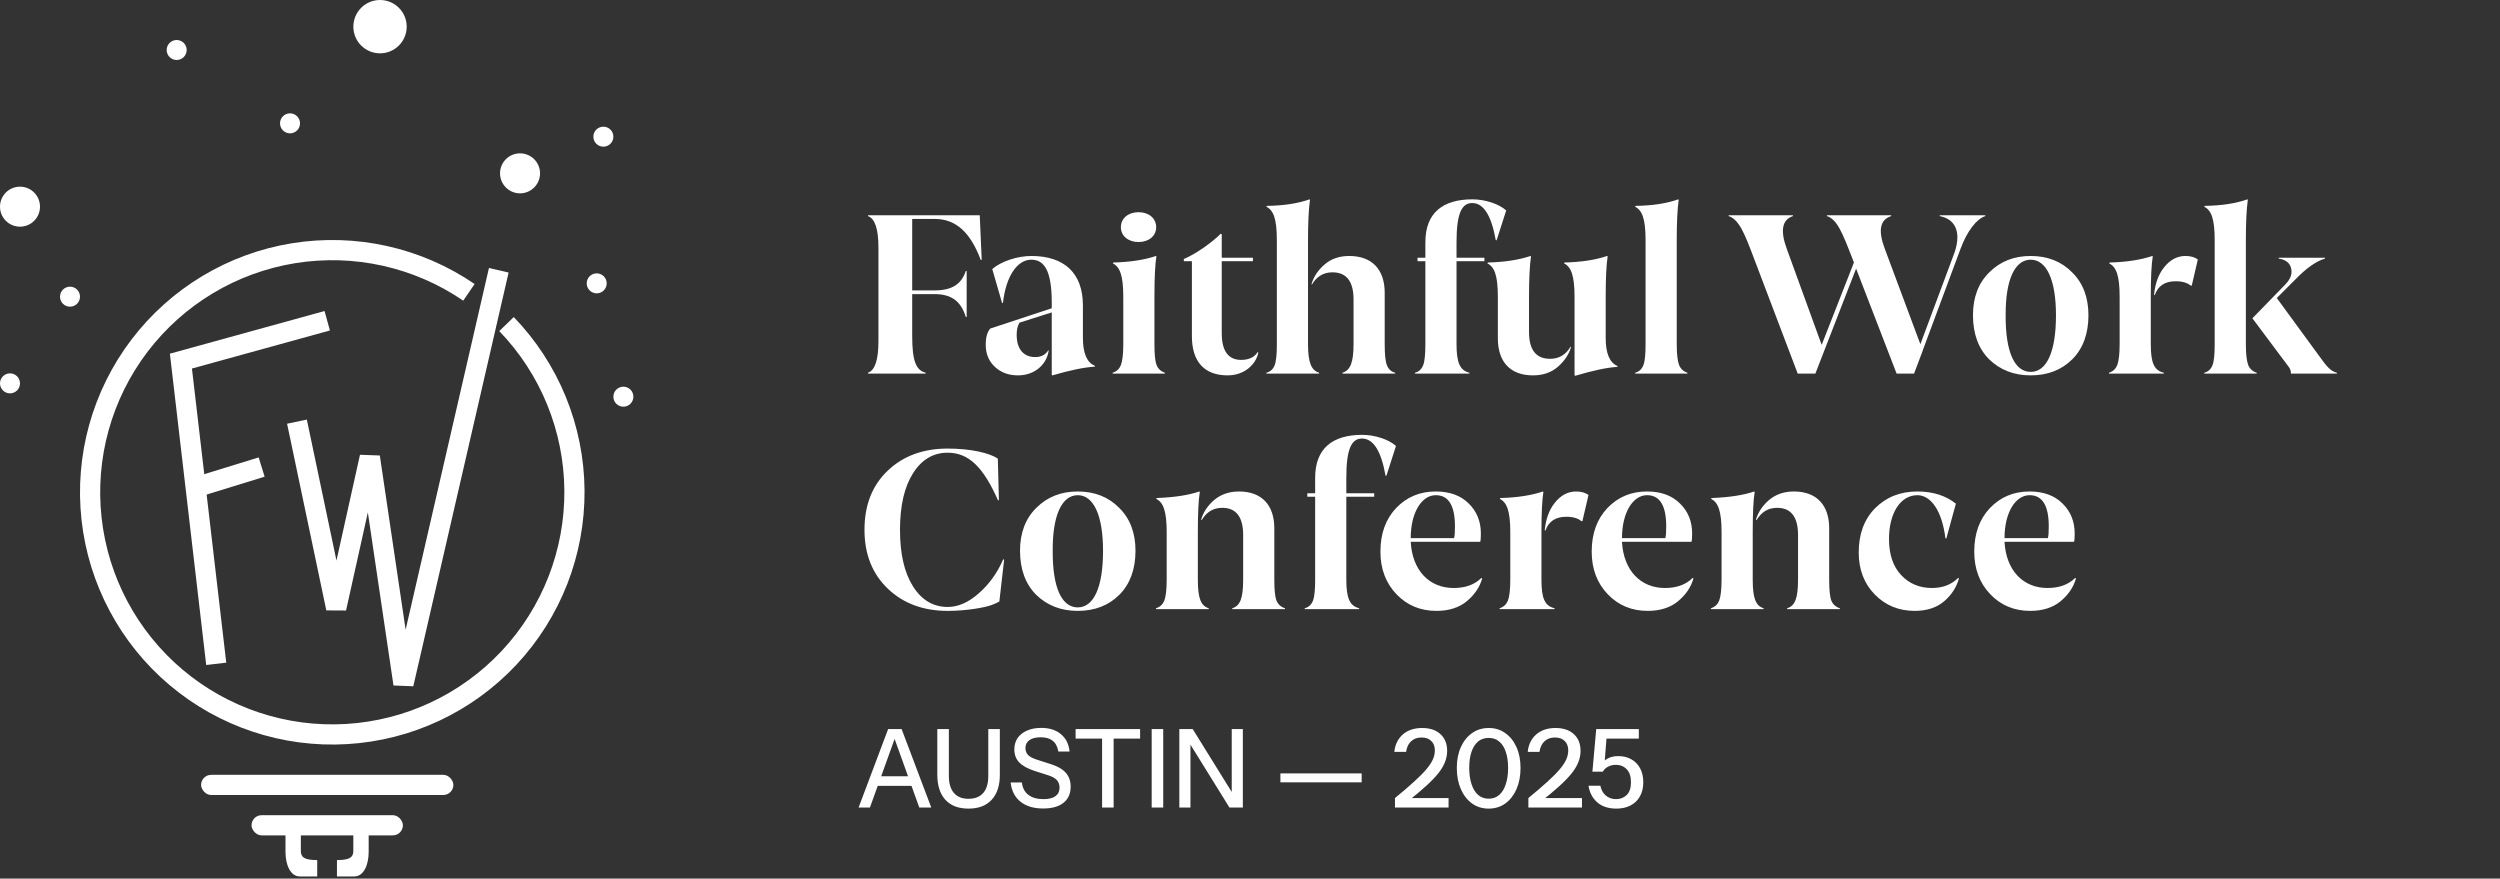
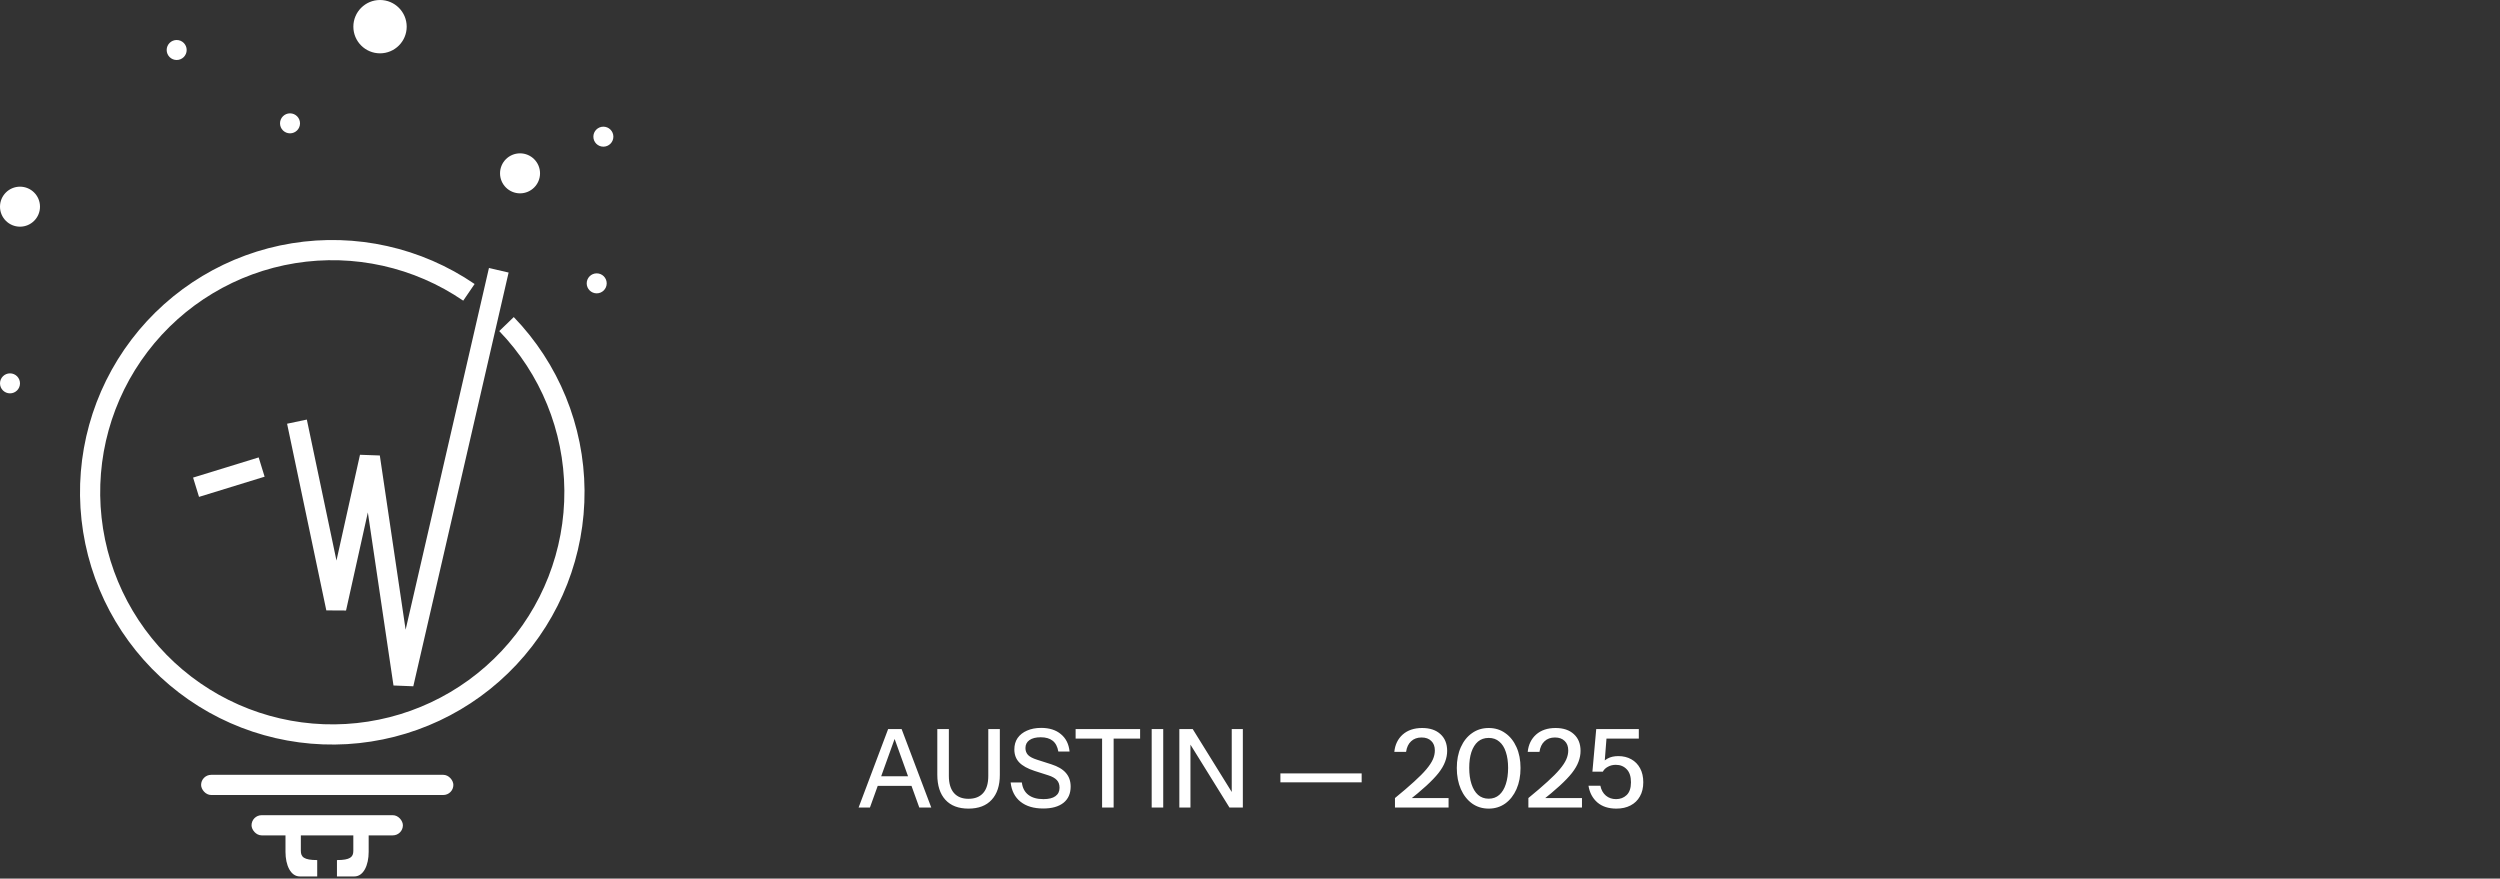
<svg xmlns="http://www.w3.org/2000/svg" width="276" height="97" viewBox="0 0 276 97" fill="none">
  <rect x="0" y="0" width="276" height="97" fill="#333333" stroke="none" />
-   <path d="M103.184 24.171H100.707V32.061H103.16C105.157 32.061 106.143 31.339 106.624 29.92H106.72V34.995H106.624C106.119 33.359 105.157 32.469 103.16 32.469H100.707V37.111C100.707 39.878 101.14 40.888 102.198 41.152V41.248H95.824V41.152C96.594 40.888 96.979 39.733 96.979 37.665V27.346C96.979 25.278 96.594 24.123 95.824 23.859V23.762H108.163L108.38 28.669L108.283 28.717C107.153 25.711 105.589 24.171 103.184 24.171ZM119.553 33.72V37.28C119.553 38.988 119.986 40.022 120.876 40.383V40.479C119.649 40.551 118.086 40.888 116.186 41.441L116.113 41.393V34.49L112.554 35.62C112.337 35.957 112.241 36.414 112.241 36.967C112.241 38.603 113.059 39.421 114.285 39.421C114.935 39.421 115.416 39.18 115.729 38.675L115.777 38.699C115.56 40.238 114.237 41.441 112.385 41.441C111.351 41.441 110.509 41.128 109.836 40.503C109.162 39.878 108.826 39.06 108.826 38.074C108.826 37.232 108.994 36.63 109.331 36.27L116.113 34.033V33.407C116.113 29.944 115.32 28.669 113.853 28.669C112.385 28.669 111.087 30.329 110.726 33.431L110.63 33.456L109.547 29.703C110.509 28.862 112.313 28.26 113.853 28.26C117.509 28.26 119.553 30.16 119.553 33.72ZM123.746 25.085C123.746 24.099 124.564 23.426 125.694 23.426C126.825 23.426 127.643 24.099 127.643 25.085C127.643 26.047 126.825 26.721 125.694 26.721C124.564 26.721 123.746 26.047 123.746 25.085ZM127.45 32.782V37.977C127.45 39.108 127.522 39.878 127.691 40.31C127.859 40.719 128.172 41.008 128.605 41.152V41.248H122.832V41.152C123.289 41.008 123.578 40.719 123.746 40.31C123.914 39.878 124.011 39.108 124.011 37.977V32.782C124.011 30.377 123.626 29.463 122.856 29.078L122.904 28.982C124.756 28.934 126.344 28.693 127.619 28.26L127.667 28.308C127.522 29.174 127.45 30.666 127.45 32.782ZM138.849 38.867L138.921 38.916C138.656 40.262 137.358 41.441 135.53 41.441C132.956 41.441 131.585 39.926 131.585 37.111V28.838H130.695V28.597C131.321 28.332 132.042 27.924 132.884 27.346C133.726 26.745 134.351 26.24 134.76 25.807L134.88 25.855V28.453H138.32V28.838H134.88V36.775C134.88 38.747 135.602 39.733 137.021 39.733C137.863 39.733 138.488 39.445 138.849 38.867ZM144.405 26.553V37.977C144.405 40.022 144.766 40.888 145.632 41.152V41.248H139.811V41.152C140.268 41.032 140.557 40.743 140.725 40.31C140.893 39.878 140.965 39.108 140.965 37.977V26.553C140.965 24.123 140.581 23.209 139.811 22.825L139.859 22.728C141.711 22.704 143.299 22.464 144.573 22.007L144.621 22.055C144.477 23.089 144.405 24.604 144.405 26.553ZM152.871 32.325V37.977C152.871 39.108 152.944 39.878 153.112 40.31C153.28 40.743 153.569 41.032 154.026 41.152V41.248H148.205V41.152C149.071 40.888 149.432 40.022 149.432 37.977V33.071C149.432 31.074 148.662 30.064 147.099 30.064C146.113 30.064 145.367 30.521 144.838 31.411L144.79 31.363C145.03 30.545 145.511 29.824 146.233 29.198C146.955 28.573 147.868 28.26 148.951 28.26C151.452 28.26 152.871 29.727 152.871 32.325ZM162.556 22.007C163.999 22.007 165.514 22.536 166.284 23.233L165.226 26.529L165.129 26.505C164.648 23.787 163.782 22.416 162.532 22.416C161.401 22.416 160.8 23.498 160.8 26.745V28.453H163.879V28.838H160.8V37.977C160.8 40.07 161.185 40.888 162.219 41.152V41.248H156.206V41.152C156.663 41.032 156.952 40.743 157.12 40.31C157.288 39.878 157.361 39.108 157.361 37.977V28.838H156.495V28.453H157.361V26.745C157.361 23.498 159.285 22.007 162.556 22.007ZM171.136 39.613C172.122 39.613 172.868 39.156 173.397 38.266L173.445 38.314C173.204 39.132 172.723 39.853 171.978 40.503C171.256 41.128 170.342 41.441 169.236 41.441C166.758 41.441 165.363 39.974 165.363 37.352V32.782C165.363 30.377 164.979 29.463 164.209 29.078L164.257 28.982C166.109 28.934 167.696 28.693 168.971 28.26L169.019 28.308C168.875 29.343 168.803 30.834 168.803 32.782V36.63C168.803 38.627 169.572 39.613 171.136 39.613ZM177.269 32.782V37.328C177.269 39.012 177.702 40.046 178.568 40.407V40.503C177.389 40.575 175.826 40.912 173.902 41.489L173.83 41.417V32.782C173.83 30.401 173.445 29.463 172.675 29.078L172.699 28.982C174.599 28.934 176.163 28.693 177.414 28.26L177.486 28.308C177.341 29.174 177.269 30.666 177.269 32.782ZM185.111 26.553V37.977C185.111 39.108 185.207 39.878 185.375 40.31C185.544 40.719 185.856 41.008 186.289 41.152V41.248H180.517V41.152C180.974 41.032 181.262 40.743 181.431 40.31C181.599 39.878 181.671 39.108 181.671 37.977V26.553C181.671 24.123 181.286 23.209 180.517 22.825L180.565 22.728C182.417 22.704 184.004 22.464 185.279 22.007L185.327 22.055C185.183 23.089 185.111 24.604 185.111 26.553ZM214.15 23.859V23.762H219.177V23.859C218.239 24.147 217.18 25.47 216.435 27.491L212.274 38.675V38.699L212.129 39.084L211.311 41.248H209.387L204.914 29.655L200.416 41.248H198.468L193.32 27.683C192.767 26.24 192.334 25.278 191.973 24.797C191.637 24.292 191.252 23.979 190.843 23.859V23.762H197.938V23.859C196.76 24.244 196.519 25.422 197.241 27.419L201.113 38.074L204.673 28.982L204.168 27.683C203.615 26.24 203.158 25.278 202.821 24.797C202.484 24.292 202.099 23.979 201.691 23.859V23.762H208.786V23.859C207.559 24.244 207.319 25.422 208.064 27.419L212.009 38.002L215.809 27.803C216.555 25.494 215.785 24.171 214.15 23.859ZM224.19 28.26C226.042 28.26 227.581 28.862 228.76 30.064C229.962 31.243 230.564 32.83 230.564 34.803C230.564 36.847 229.962 38.483 228.784 39.661C227.605 40.84 226.066 41.441 224.19 41.441C222.338 41.441 220.798 40.84 219.596 39.661C218.417 38.483 217.816 36.847 217.816 34.803C217.816 32.83 218.417 31.243 219.62 30.064C220.822 28.862 222.338 28.26 224.19 28.26ZM224.19 41.056C225.922 41.056 226.98 38.916 226.98 34.803C226.98 30.858 225.922 28.669 224.19 28.669C222.458 28.669 221.4 30.834 221.424 34.803C221.4 38.916 222.434 41.056 224.19 41.056ZM237.447 32.782V37.977C237.447 40.07 237.808 40.888 238.89 41.152V41.248H232.829V41.152C233.286 41.008 233.575 40.719 233.743 40.31C233.911 39.878 234.008 39.108 234.008 37.977V32.782C234.008 30.377 233.623 29.463 232.853 29.078L232.901 28.982C234.753 28.934 236.341 28.693 237.615 28.26L237.664 28.308C237.519 29.174 237.447 30.666 237.447 32.782ZM241.271 28.26C241.825 28.26 242.282 28.381 242.642 28.645L241.969 31.531H241.849C241.488 31.219 240.935 31.05 240.189 31.05C239.011 31.05 238.241 31.555 237.88 32.59L237.808 32.542C237.928 31.315 238.289 30.281 238.938 29.487C239.588 28.669 240.381 28.26 241.271 28.26ZM247.943 26.553V37.977C247.943 39.108 248.039 39.878 248.207 40.31C248.375 40.719 248.688 41.008 249.145 41.152V41.248H243.349V41.152C243.806 41.032 244.094 40.743 244.263 40.31C244.431 39.878 244.503 39.108 244.503 37.977V26.553C244.503 24.123 244.118 23.209 243.349 22.825L243.397 22.728C245.249 22.704 246.836 22.464 248.111 22.007L248.159 22.055C248.015 23.089 247.943 24.604 247.943 26.553ZM251.358 32.902L256.072 39.348C256.938 40.575 257.347 40.984 257.996 41.152V41.248H252.921C252.921 40.984 252.849 40.743 252.729 40.575L248.664 35.139L252.248 31.459C252.849 30.858 253.09 30.257 252.945 29.655C252.825 29.054 252.368 28.669 251.574 28.549V28.453H256.674V28.549C255.687 28.838 254.581 29.631 253.354 30.906L251.358 32.902ZM110.761 61.741L110.857 61.789L110.328 66.407C110.135 66.527 109.847 66.647 109.486 66.791C108.788 67.056 106.768 67.441 104.627 67.441C101.934 67.441 99.721 66.623 98.013 64.988C96.305 63.352 95.439 61.187 95.439 58.493C95.439 55.776 96.281 53.611 97.989 51.975C99.697 50.34 101.909 49.522 104.627 49.522C107.225 49.522 109.269 50.027 110.159 50.628L110.28 55.198L110.183 55.246C108.572 51.59 106.96 49.979 104.627 49.979C103.04 49.979 101.765 50.725 100.803 52.24C99.841 53.755 99.36 55.824 99.36 58.493C99.36 61.163 99.841 63.232 100.803 64.747C101.765 66.262 103.04 67.008 104.627 67.008C105.782 67.008 106.936 66.503 108.067 65.493C109.221 64.483 110.111 63.232 110.761 61.741ZM118.985 54.26C120.837 54.26 122.376 54.862 123.554 56.064C124.757 57.243 125.358 58.83 125.358 60.803C125.358 62.847 124.757 64.483 123.579 65.661C122.4 66.84 120.861 67.441 118.985 67.441C117.132 67.441 115.593 66.84 114.391 65.661C113.212 64.483 112.611 62.847 112.611 60.803C112.611 58.83 113.212 57.243 114.415 56.064C115.617 54.862 117.132 54.26 118.985 54.26ZM118.985 67.056C120.716 67.056 121.775 64.915 121.775 60.803C121.775 56.858 120.716 54.669 118.985 54.669C117.253 54.669 116.194 56.834 116.219 60.803C116.194 64.915 117.229 67.056 118.985 67.056ZM132.242 58.782V63.977C132.242 66.07 132.579 66.888 133.444 67.152V67.249H127.624V67.152C128.081 67.008 128.369 66.719 128.538 66.311C128.706 65.878 128.802 65.108 128.802 63.977V58.782C128.802 56.377 128.418 55.463 127.648 55.078L127.696 54.982C129.644 54.91 131.208 54.669 132.41 54.26L132.458 54.308C132.314 55.174 132.242 56.666 132.242 58.782ZM140.684 58.325V63.977C140.684 65.108 140.756 65.878 140.925 66.311C141.093 66.719 141.406 67.008 141.863 67.152V67.249H136.042V67.152C136.908 66.888 137.245 66.07 137.245 63.977V59.071C137.245 57.074 136.475 56.064 134.936 56.064C133.95 56.064 133.204 56.521 132.675 57.411L132.603 57.363C132.843 56.545 133.324 55.824 134.046 55.198C134.791 54.573 135.705 54.26 136.788 54.26C139.265 54.26 140.684 55.727 140.684 58.325ZM150.389 48.007C151.832 48.007 153.347 48.536 154.117 49.233L153.059 52.529L152.962 52.505C152.481 49.787 151.615 48.416 150.365 48.416C149.234 48.416 148.633 49.498 148.633 52.745V54.453H151.712V54.838H148.633V63.977C148.633 66.07 149.018 66.888 150.052 67.152V67.249H144.039V67.152C144.496 67.032 144.785 66.743 144.953 66.311C145.121 65.878 145.193 65.108 145.193 63.977V54.838H144.328V54.453H145.193V52.745C145.193 49.498 147.118 48.007 150.389 48.007ZM163.536 63.809L163.633 63.857C163.368 64.819 162.791 65.661 161.925 66.383C161.083 67.08 159.953 67.441 158.582 67.441C156.826 67.441 155.359 66.84 154.18 65.613C153.002 64.386 152.4 62.823 152.4 60.899C152.4 58.902 152.978 57.315 154.132 56.088C155.311 54.862 156.754 54.26 158.51 54.26C160.025 54.26 161.252 54.693 162.141 55.583C163.031 56.449 163.488 57.556 163.488 58.902C163.488 59.359 163.464 59.672 163.416 59.816H155.744C155.912 62.991 157.812 64.915 160.482 64.915C161.757 64.915 162.791 64.555 163.536 63.809ZM158.51 54.669C156.946 54.669 155.744 56.593 155.744 59.407H160.53C160.602 59.143 160.626 58.71 160.626 58.109C160.626 55.824 159.929 54.669 158.51 54.669ZM170.176 58.782V63.977C170.176 66.07 170.537 66.888 171.619 67.152V67.249H165.558V67.152C166.015 67.008 166.303 66.719 166.472 66.311C166.64 65.878 166.736 65.108 166.736 63.977V58.782C166.736 56.377 166.352 55.463 165.582 55.078L165.63 54.982C167.482 54.934 169.069 54.693 170.344 54.26L170.392 54.308C170.248 55.174 170.176 56.666 170.176 58.782ZM174 54.26C174.553 54.26 175.01 54.381 175.371 54.645L174.698 57.531H174.577C174.217 57.219 173.663 57.05 172.918 57.05C171.739 57.05 170.97 57.556 170.609 58.59L170.537 58.542C170.657 57.315 171.018 56.281 171.667 55.487C172.317 54.669 173.11 54.26 174 54.26ZM186.861 63.809L186.957 63.857C186.692 64.819 186.115 65.661 185.249 66.383C184.407 67.08 183.277 67.441 181.906 67.441C180.15 67.441 178.683 66.84 177.504 65.613C176.326 64.386 175.724 62.823 175.724 60.899C175.724 58.902 176.302 57.315 177.456 56.088C178.635 54.862 180.078 54.26 181.834 54.26C183.349 54.26 184.576 54.693 185.466 55.583C186.356 56.449 186.813 57.556 186.813 58.902C186.813 59.359 186.788 59.672 186.74 59.816H179.068C179.236 62.991 181.136 64.915 183.806 64.915C185.081 64.915 186.115 64.555 186.861 63.809ZM181.834 54.669C180.27 54.669 179.068 56.593 179.068 59.407H183.854C183.926 59.143 183.95 58.71 183.95 58.109C183.95 55.824 183.253 54.669 181.834 54.669ZM193.5 58.782V63.977C193.5 66.07 193.837 66.888 194.703 67.152V67.249H188.882V67.152C189.339 67.008 189.628 66.719 189.796 66.311C189.964 65.878 190.061 65.108 190.061 63.977V58.782C190.061 56.377 189.676 55.463 188.906 55.078L188.954 54.982C190.902 54.91 192.466 54.669 193.668 54.26L193.716 54.308C193.572 55.174 193.5 56.666 193.5 58.782ZM201.942 58.325V63.977C201.942 65.108 202.015 65.878 202.183 66.311C202.351 66.719 202.664 67.008 203.121 67.152V67.249H197.3V67.152C198.166 66.888 198.503 66.07 198.503 63.977V59.071C198.503 57.074 197.733 56.064 196.194 56.064C195.208 56.064 194.462 56.521 193.933 57.411L193.861 57.363C194.101 56.545 194.582 55.824 195.304 55.198C196.05 54.573 196.964 54.26 198.046 54.26C200.523 54.26 201.942 55.727 201.942 58.325ZM216.17 63.809L216.267 63.857C216.002 64.819 215.473 65.661 214.631 66.383C213.813 67.08 212.731 67.441 211.384 67.441C209.628 67.441 208.161 66.84 206.982 65.637C205.804 64.434 205.203 62.895 205.203 60.995C205.203 58.95 205.804 57.339 207.006 56.112C208.233 54.886 209.773 54.26 211.673 54.26C213.404 54.26 214.823 54.717 215.93 55.607L214.872 59.456L214.775 59.431C214.391 56.329 213.14 54.669 211.673 54.669C209.845 54.669 208.546 56.593 208.546 59.504C208.546 61.187 208.979 62.51 209.869 63.472C210.759 64.434 211.913 64.915 213.284 64.915C214.463 64.915 215.425 64.555 216.17 63.809ZM229.093 63.809L229.189 63.857C228.925 64.819 228.347 65.661 227.482 66.383C226.64 67.08 225.509 67.441 224.138 67.441C222.382 67.441 220.915 66.84 219.737 65.613C218.558 64.386 217.957 62.823 217.957 60.899C217.957 58.902 218.534 57.315 219.689 56.088C220.867 54.862 222.31 54.26 224.066 54.26C225.581 54.26 226.808 54.693 227.698 55.583C228.588 56.449 229.045 57.556 229.045 58.902C229.045 59.359 229.021 59.672 228.973 59.816H221.3C221.468 62.991 223.369 64.915 226.038 64.915C227.313 64.915 228.347 64.555 229.093 63.809ZM224.066 54.669C222.503 54.669 221.3 56.593 221.3 59.407H226.087C226.159 59.143 226.183 58.71 226.183 58.109C226.183 55.824 225.485 54.669 224.066 54.669Z" fill="white" />
  <path d="M94.79 89.15L98.049 80.492H99.156L96.041 89.15H94.79ZM101.489 89.15L98.374 80.492H99.54L102.811 89.15H101.489ZM96.438 85.699H101.08V86.757H96.438V85.699ZM106.918 89.271C105.812 89.271 104.962 88.946 104.369 88.296C103.776 87.647 103.479 86.721 103.479 85.519V80.492H104.754V85.663C104.754 86.489 104.942 87.118 105.319 87.551C105.696 87.976 106.229 88.188 106.918 88.188C107.624 88.188 108.165 87.976 108.542 87.551C108.919 87.126 109.107 86.497 109.107 85.663V80.492H110.382V85.543C110.382 86.729 110.081 87.647 109.48 88.296C108.887 88.946 108.033 89.271 106.918 89.271ZM115.17 89.259C114.127 89.259 113.293 89.01 112.668 88.513C112.043 88.016 111.678 87.306 111.574 86.384H112.812C112.885 86.986 113.125 87.443 113.534 87.755C113.943 88.068 114.496 88.224 115.194 88.224C115.779 88.224 116.22 88.116 116.516 87.9C116.821 87.683 116.973 87.374 116.973 86.974C116.973 86.613 116.873 86.328 116.673 86.12C116.472 85.903 116.156 85.727 115.723 85.591L114.219 85.11C113.45 84.861 112.885 84.548 112.524 84.172C112.163 83.795 111.983 83.318 111.983 82.74C111.983 82.251 112.103 81.831 112.343 81.478C112.592 81.125 112.937 80.852 113.378 80.66C113.827 80.46 114.348 80.359 114.941 80.359C115.855 80.359 116.585 80.592 117.13 81.057C117.683 81.514 118 82.151 118.08 82.969H116.841C116.745 82.424 116.536 82.027 116.216 81.778C115.895 81.522 115.454 81.394 114.893 81.394C114.364 81.394 113.951 81.498 113.654 81.706C113.358 81.915 113.209 82.207 113.209 82.584C113.209 82.889 113.305 83.145 113.498 83.354C113.698 83.554 114.027 83.727 114.484 83.871L116.059 84.376C116.789 84.609 117.326 84.925 117.671 85.326C118.024 85.727 118.2 86.232 118.2 86.841C118.2 87.611 117.936 88.208 117.406 88.633C116.877 89.05 116.132 89.259 115.17 89.259ZM121.671 89.15V81.538H118.748V80.492H125.868V81.538H122.945V89.15H121.671ZM127.146 89.15V80.492H128.42V89.15H127.146ZM130.199 89.15V80.492H131.678L136.272 87.9L135.984 87.96V80.492H137.21V89.15H135.731L131.137 81.742L131.426 81.682V89.15H130.199ZM141.356 86.372V85.386H150.327V86.372H141.356ZM154.005 89.15V88.104C154.847 87.415 155.549 86.813 156.11 86.3C156.679 85.787 157.132 85.33 157.469 84.929C157.806 84.528 158.046 84.163 158.191 83.835C158.335 83.506 158.407 83.177 158.407 82.849C158.407 82.4 158.275 82.051 158.01 81.802C157.754 81.546 157.397 81.418 156.94 81.418C156.467 81.418 156.082 81.558 155.785 81.838C155.489 82.111 155.304 82.5 155.232 83.005H153.933C154.014 82.211 154.322 81.574 154.859 81.093C155.405 80.612 156.122 80.371 157.012 80.371C157.862 80.371 158.531 80.596 159.02 81.045C159.517 81.494 159.766 82.111 159.766 82.897C159.766 83.298 159.69 83.698 159.538 84.099C159.393 84.492 159.153 84.905 158.816 85.338C158.479 85.763 158.026 86.236 157.457 86.757C156.896 87.27 156.198 87.856 155.364 88.513L155.064 88.104H159.922V89.15H154.005ZM164.355 89.271C163.657 89.271 163.044 89.082 162.515 88.705C161.986 88.321 161.573 87.791 161.276 87.118C160.98 86.436 160.831 85.659 160.831 84.785C160.831 83.911 160.98 83.145 161.276 82.488C161.573 81.823 161.986 81.305 162.515 80.936C163.044 80.56 163.657 80.371 164.355 80.371C165.052 80.371 165.662 80.56 166.183 80.936C166.712 81.305 167.125 81.823 167.422 82.488C167.718 83.145 167.866 83.911 167.866 84.785C167.866 85.667 167.718 86.445 167.422 87.118C167.125 87.791 166.712 88.321 166.183 88.705C165.654 89.082 165.044 89.271 164.355 89.271ZM164.355 88.176C164.812 88.176 165.201 88.036 165.521 87.755C165.842 87.467 166.083 87.07 166.243 86.565C166.411 86.052 166.495 85.454 166.495 84.773C166.495 84.099 166.411 83.514 166.243 83.017C166.083 82.52 165.842 82.139 165.521 81.875C165.209 81.602 164.82 81.466 164.355 81.466C163.882 81.466 163.485 81.602 163.164 81.875C162.852 82.147 162.611 82.532 162.443 83.029C162.282 83.518 162.202 84.099 162.202 84.773C162.202 85.454 162.286 86.052 162.455 86.565C162.623 87.078 162.864 87.475 163.176 87.755C163.497 88.036 163.89 88.176 164.355 88.176ZM168.733 89.15V88.104C169.575 87.415 170.276 86.813 170.837 86.3C171.407 85.787 171.86 85.33 172.196 84.929C172.533 84.528 172.774 84.163 172.918 83.835C173.062 83.506 173.134 83.177 173.134 82.849C173.134 82.4 173.002 82.051 172.738 81.802C172.481 81.546 172.124 81.418 171.667 81.418C171.194 81.418 170.809 81.558 170.513 81.838C170.216 82.111 170.032 82.5 169.959 83.005H168.661C168.741 82.211 169.05 81.574 169.587 81.093C170.132 80.612 170.849 80.371 171.739 80.371C172.589 80.371 173.259 80.596 173.748 81.045C174.245 81.494 174.493 82.111 174.493 82.897C174.493 83.298 174.417 83.698 174.265 84.099C174.121 84.492 173.88 84.905 173.543 85.338C173.207 85.763 172.754 86.236 172.184 86.757C171.623 87.27 170.926 87.856 170.092 88.513L169.791 88.104H174.65V89.15H168.733ZM178.448 89.271C177.574 89.271 176.872 89.042 176.343 88.585C175.814 88.12 175.489 87.507 175.369 86.745H176.68C176.776 87.21 176.98 87.575 177.293 87.84C177.606 88.096 177.979 88.224 178.412 88.224C178.877 88.224 179.265 88.076 179.578 87.779C179.899 87.475 180.059 87.002 180.059 86.36C180.059 85.727 179.903 85.25 179.59 84.929C179.277 84.6 178.877 84.436 178.387 84.436C178.059 84.436 177.766 84.508 177.51 84.653C177.253 84.789 177.069 84.969 176.956 85.194H175.802L176.223 80.492H180.925V81.538H176.824L177.377 81.261L177.125 84.484L176.776 84.4C176.936 84.127 177.173 83.907 177.486 83.739C177.806 83.562 178.199 83.474 178.664 83.474C179.201 83.474 179.678 83.59 180.095 83.823C180.512 84.055 180.837 84.388 181.069 84.821C181.302 85.254 181.418 85.767 181.418 86.36C181.418 86.97 181.294 87.491 181.045 87.924C180.805 88.357 180.46 88.689 180.011 88.922C179.57 89.154 179.049 89.271 178.448 89.271Z" fill="white" />
  <circle cx="2.208" cy="22.817" r="2.208" fill="white" />
  <circle cx="57.412" cy="19.137" r="2.208" fill="white" />
  <circle cx="41.955" cy="2.944" r="2.944" fill="white" />
-   <circle cx="7.728" cy="32.754" r="1.104" fill="white" />
  <circle cx="32.018" cy="13.617" r="1.104" fill="white" />
  <circle cx="19.505" cy="5.52" r="1.104" fill="white" />
  <circle cx="65.876" cy="31.282" r="1.104" fill="white" />
  <circle cx="66.612" cy="15.089" r="1.104" fill="white" />
-   <circle cx="68.821" cy="43.795" r="1.104" fill="white" />
  <circle cx="1.104" cy="42.323" r="1.104" fill="white" />
-   <path d="M23.872 73.287L19.973 39.866L36.126 35.41" stroke="white" stroke-width="2.228" />
  <path d="M32.784 46.55L37.116 67.159L40.83 50.449L44.543 75.515L55.065 29.839" stroke="white" stroke-width="2.228" />
  <path d="M21.644 53.791L28.885 51.563" stroke="white" stroke-width="2.228" />
  <path d="M55.919 35.778C60.68 40.71 63.365 47.283 63.419 54.138C63.473 60.994 60.892 67.608 56.208 72.614C51.524 77.621 45.097 80.637 38.253 81.039C31.409 81.442 24.672 79.2 19.434 74.777C14.196 70.354 10.857 64.088 10.107 57.273C9.357 50.459 11.254 43.616 15.404 38.16C19.555 32.704 25.643 29.051 32.411 27.955C39.179 26.86 46.108 28.406 51.769 32.274" stroke="white" stroke-width="2.228" />
  <path d="M33.213 91.111C33.213 91.111 33.213 93.257 33.213 93.935C33.213 94.613 33.551 94.952 35.02 94.952V96.759C35.02 96.759 34.116 96.759 33.099 96.759C32.083 96.759 31.518 95.515 31.518 94.048C31.518 92.579 31.518 91.337 31.518 91.337L33.213 91.111Z" fill="white" />
  <path d="M39.007 91.111C39.007 91.111 39.007 93.257 39.007 93.935C39.007 94.613 38.667 94.952 37.2 94.952V96.759C37.2 96.759 38.103 96.759 39.12 96.759C40.135 96.759 40.701 95.515 40.701 94.048C40.701 92.579 40.701 91.337 40.701 91.337L39.007 91.111Z" fill="white" />
  <rect x="22.201" y="85.541" width="27.851" height="2.228" rx="1.114" fill="white" />
  <rect x="27.77" y="89.997" width="16.71" height="2.228" rx="1.114" fill="white" />
</svg>